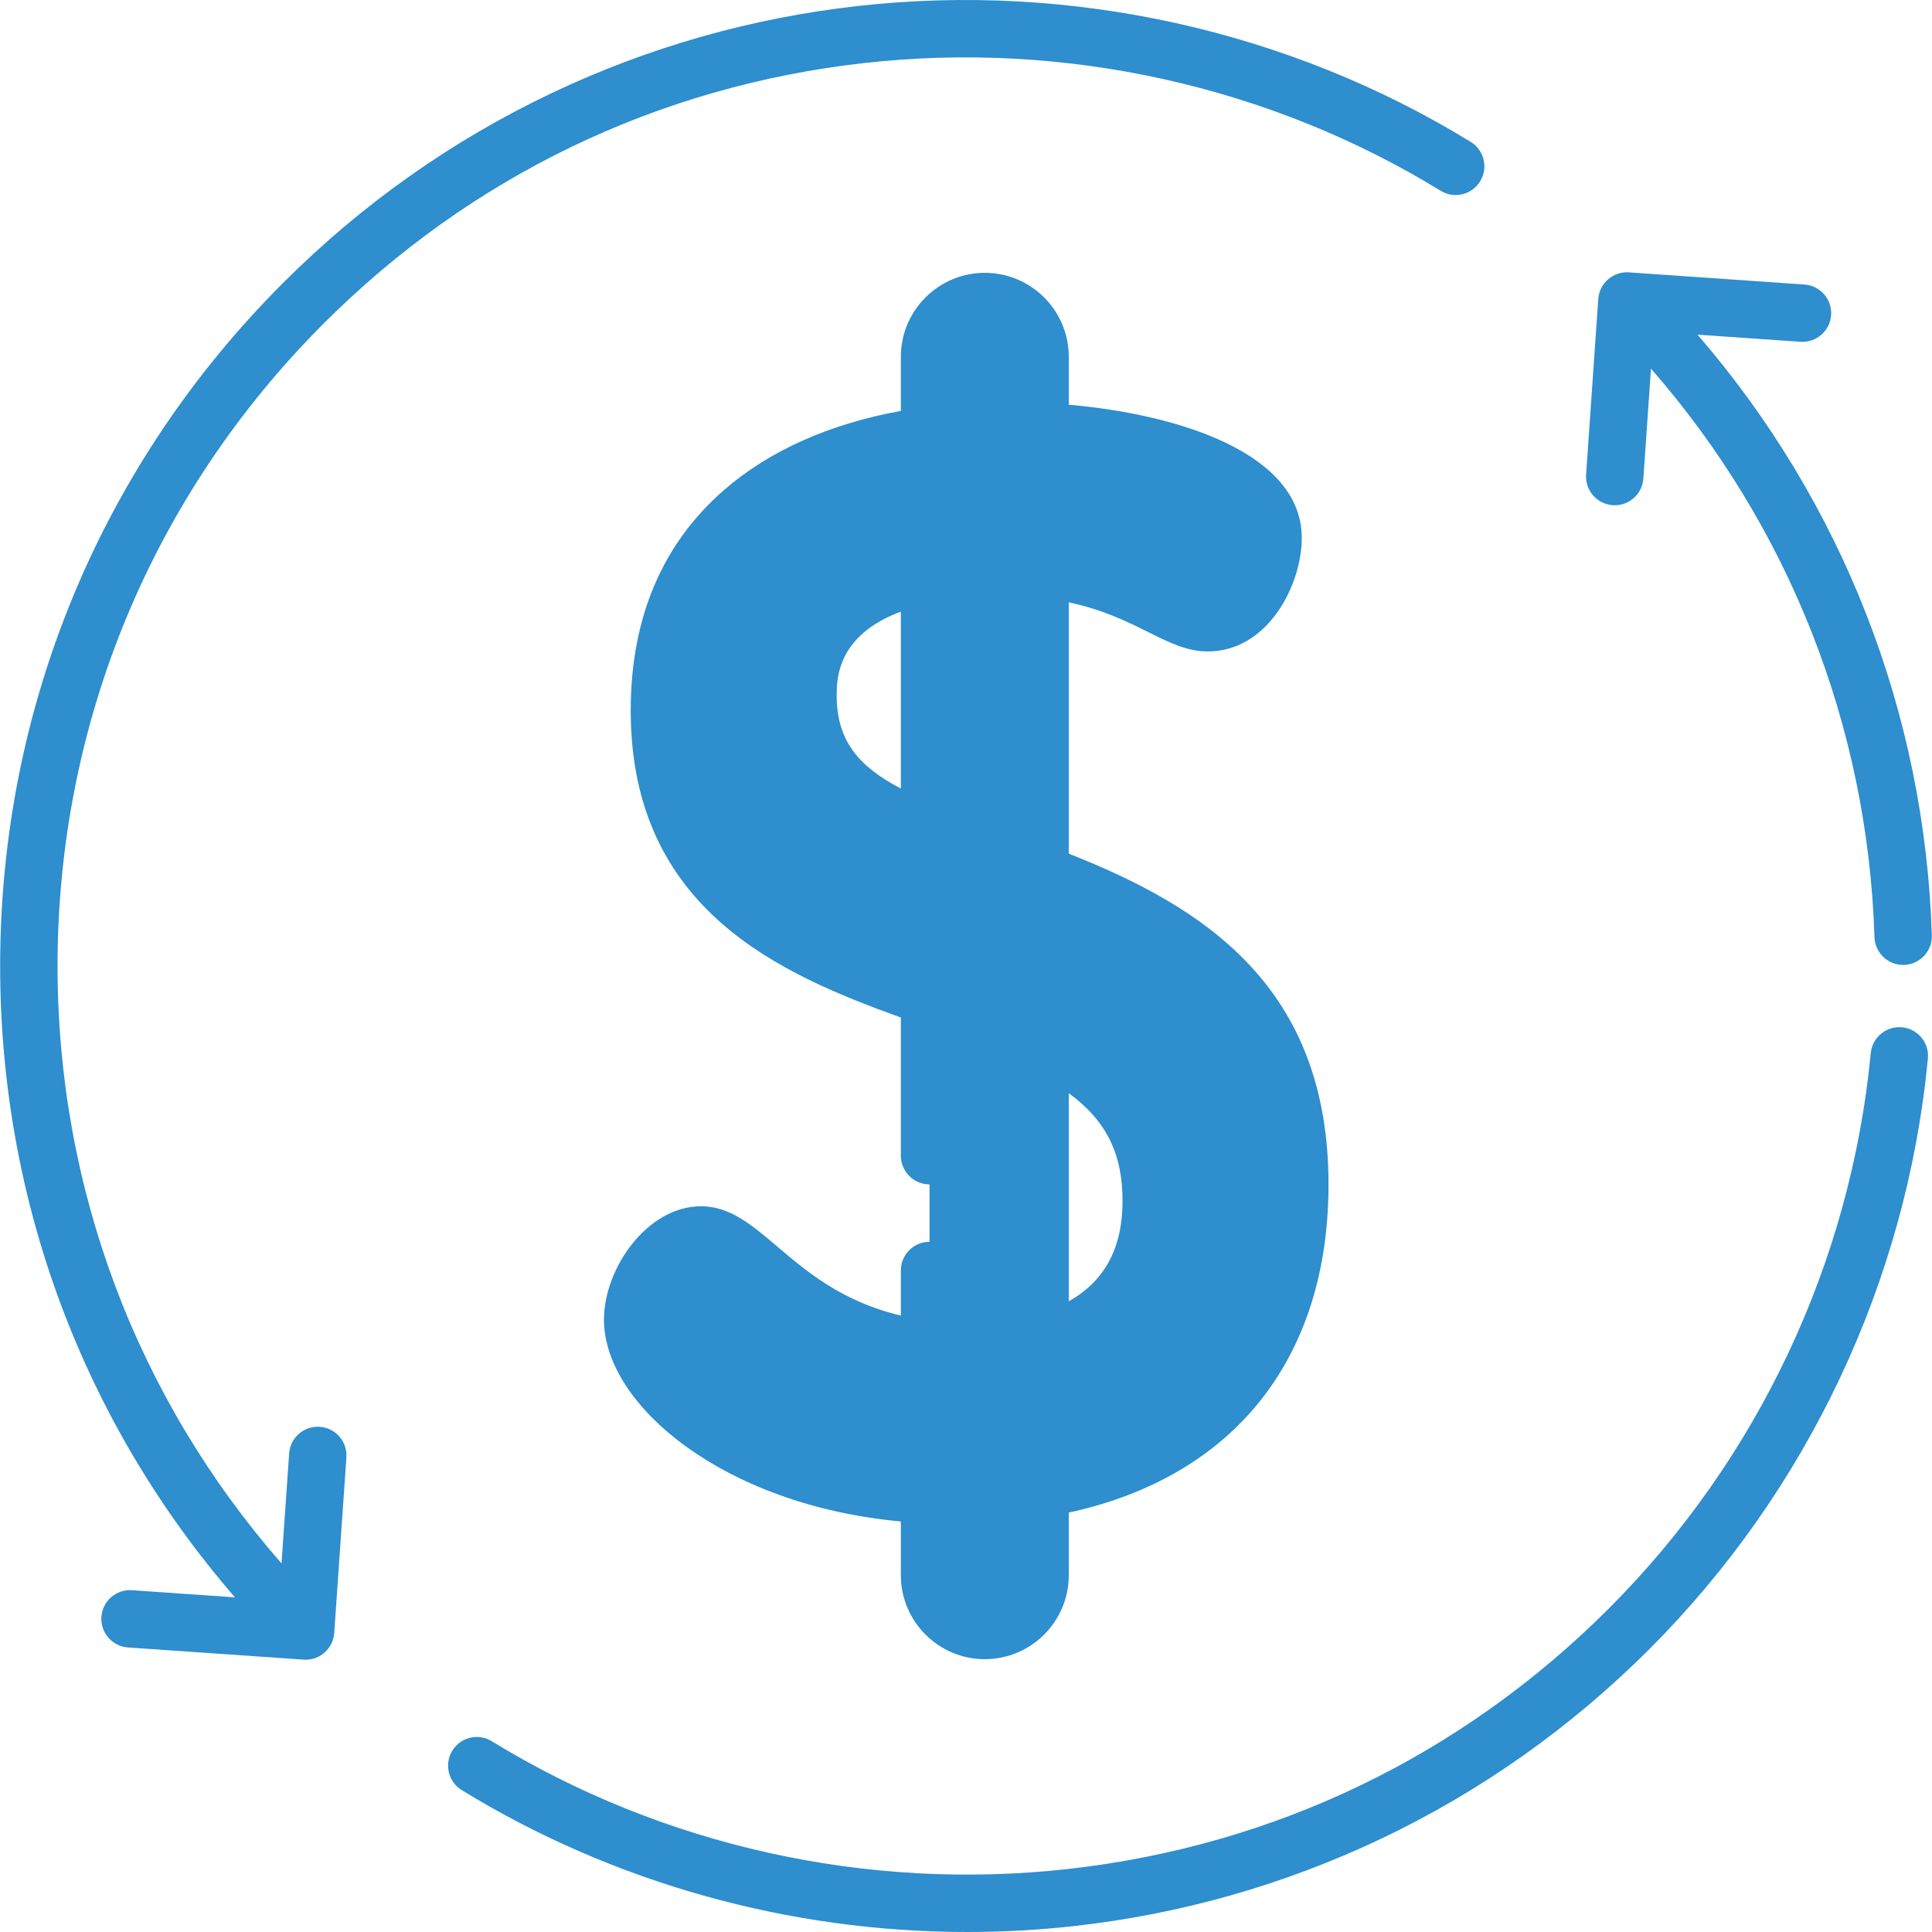
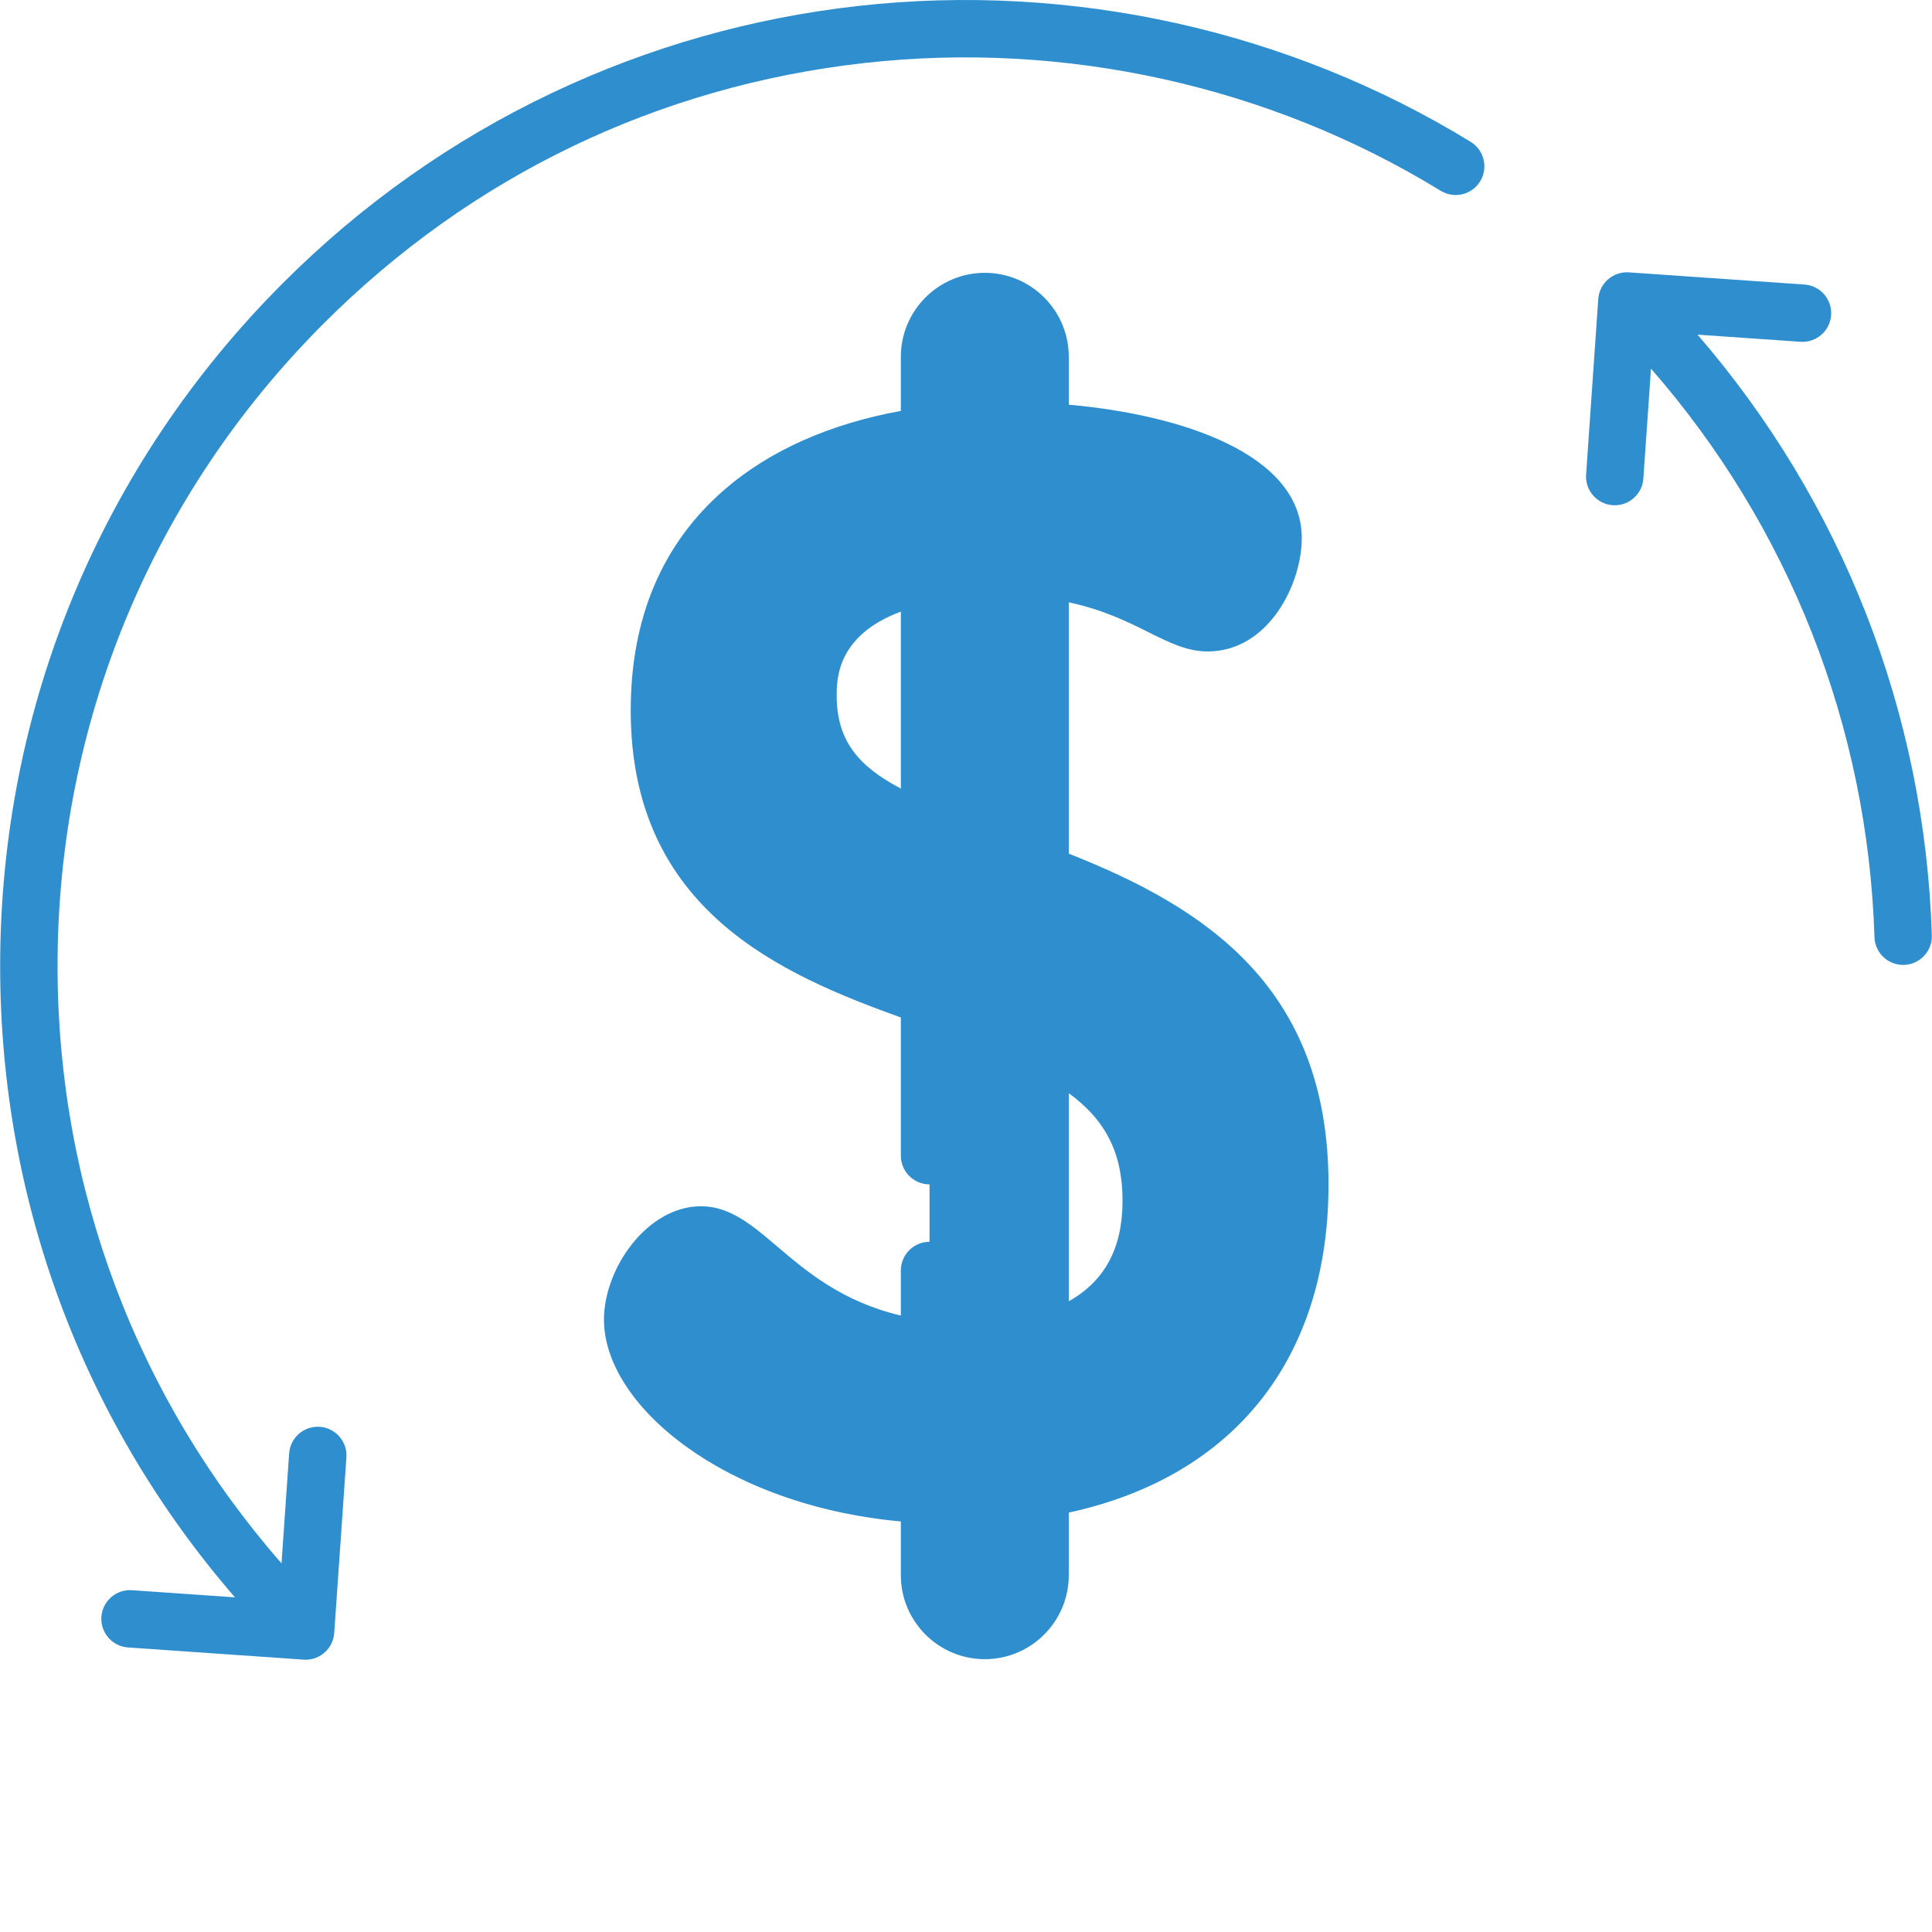
<svg xmlns="http://www.w3.org/2000/svg" version="1.1" id="Layer_1" x="0px" y="0px" viewBox="0 0 504.964 504.964" style="enable-background:new 0 0 504.964 504.964;" xml:space="preserve" width="512px" height="512px" class="">
  <g>
    <link type="text/css" id="dark-mode" rel="stylesheet" href="" />
    <style type="text/css" id="dark-mode-custom-style" />
    <g>
      <g>
        <g>
          <path style="fill:#2E8ECE" d="M339.731,309.573c0-51.365-34.892-68.937-67.887-81.295v-79.601     c25.062,2.565,34.821,14.094,43.809,14.094c11.652,0,17.089-14.757,17.089-22.136c0-18.368-34.734-26.603-60.898-27.852V93.254     c0-7.978-6.466-14.445-14.445-14.445c-7.979,0-14.445,6.467-14.445,14.445v20.572c-35.804,4.651-70.606,24.332-70.606,71.859     c0,48.206,36.521,62.812,70.606,74.985v92.083c-36.999-4.268-47.268-29.976-59.733-29.976c-9.709,0-17.864,12.815-17.864,22.136     c0,18.606,31.196,43.88,77.597,45.723v21.075c0,7.978,6.466,14.445,14.445,14.445c7.978,0,14.445-6.467,14.445-14.445V389.14     C312.26,382.543,339.731,356.27,339.731,309.573z M211.183,181.801c0-18.437,12.968-28.114,31.771-31.731v67.639     C224.99,210.484,211.183,201.918,211.183,181.801z M271.844,351.101v-78.416c16.547,7.943,29.052,18.941,29.052,41.16     C300.895,334.11,289.807,346.216,271.844,351.101z" data-original="#FFE563" class="active-path" data-old_color="#FFE563" />
        </g>
      </g>
      <g>
-         <path d="M497.141,268.504c-4.122-0.397-7.786,2.628-8.181,6.751c-5.234,54.691-29.552,106.246-68.472,145.167    c-38.502,38.497-87.39,62.038-141.376,68.078c-52.415,5.865-105.89-5.998-150.579-33.4c-3.533-2.167-8.149-1.058-10.314,2.473    s-1.058,8.149,2.473,10.314c39.583,24.271,85.637,37.077,132.116,37.077c9.322,0,18.665-0.516,27.973-1.557    c27.845-3.115,54.747-10.754,79.958-22.704c26.086-12.365,49.757-29.077,70.356-49.674    c41.378-41.379,67.231-96.193,72.797-154.345C504.287,272.561,501.264,268.899,497.141,268.504z" data-original="#000000" class="" style="fill:#2E8ECE" data-old_color="#000000" />
        <path d="M257.399,433.657c12.101,0,21.944-9.844,21.944-21.945v-16.365c43.25-9.408,67.888-40.356,67.888-85.774    c0-51.358-32.018-72.337-67.888-86.451v-65.694c9.04,1.933,15.439,5.122,20.813,7.8c5.431,2.706,10.12,5.042,15.497,5.042    c15.833,0,24.589-17.523,24.589-29.636c0-21.912-31.354-32.245-60.898-34.858V93.254c0-12.101-9.844-21.945-21.944-21.945    c-12.101,0-21.945,9.844-21.945,21.945v14.147c-18.553,3.354-34.407,10.419-46.146,20.613    c-16.229,14.094-24.459,33.498-24.459,57.67c0,52.238,39.333,68.958,70.605,80.263v36.115c0,4.142,3.357,7.5,7.5,7.5    s7.5-3.358,7.5-7.5V260.67c0-3.169-1.992-5.997-4.978-7.063c-37.185-13.28-65.628-26.713-65.628-67.921    c0-48.81,40.143-61.313,64.071-64.421c3.737-0.485,6.534-3.669,6.534-7.438V93.254c0-3.83,3.115-6.945,6.945-6.945    c3.829,0,6.944,3.115,6.944,6.945v19.528c0,4.003,3.144,7.301,7.143,7.492c29.641,1.415,53.756,10.549,53.756,20.361    c0,4.471-3.623,14.636-9.589,14.636c-1.847,0-5.072-1.607-8.807-3.468c-7.55-3.762-17.89-8.914-34.239-10.587    c-2.109-0.218-4.215,0.472-5.79,1.894c-1.575,1.422-2.474,3.445-2.474,5.567v79.601c0,3.127,1.94,5.927,4.869,7.023    c31.887,11.943,63.019,27.515,63.019,74.272c0,40.053-21.875,65.681-61.596,72.165c-3.628,0.592-6.292,3.726-6.292,7.402v22.572    c0,3.83-3.115,6.945-6.944,6.945c-3.83,0-6.945-3.115-6.945-6.945v-21.075c0-4.026-3.18-7.334-7.202-7.494    c-19.814-0.787-38.423-6.243-52.397-15.362c-13.284-8.669-17.997-17.736-17.997-22.867c0-6.292,5.908-14.637,10.364-14.637    c2.033,0,6.177,3.523,10.185,6.93c9.417,8.007,23.647,20.108,48.688,22.997c2.126,0.247,4.253-0.43,5.85-1.852    c1.597-1.423,2.51-3.46,2.51-5.599v-20.688c0-4.142-3.357-7.5-7.5-7.5s-7.5,3.358-7.5,7.5v11.784    c-15.354-3.633-24.646-11.534-32.332-18.069c-6.628-5.636-12.352-10.503-19.9-10.503c-14.05,0-25.364,16.213-25.364,29.637    c0,22.428,31.511,48.544,77.597,52.747v14.051C235.454,423.812,245.298,433.657,257.399,433.657z" data-original="#000000" class="" style="fill:#2E8ECE" data-old_color="#000000" />
        <path d="M247.73,144.288c-1.726-1.425-4-2.006-6.193-1.582c-24.41,4.695-37.854,18.58-37.854,39.095    c0,24.78,17.529,35.247,36.472,42.867c0.902,0.363,1.853,0.542,2.798,0.542c1.477,0,2.941-0.436,4.199-1.286    c2.064-1.395,3.302-3.723,3.302-6.214v-67.639C250.454,147.833,249.455,145.713,247.73,144.288z M235.454,206.103    c-10.944-5.731-16.771-12.422-16.771-24.302c0-4.168,0.001-15.723,16.771-21.938V206.103z" data-original="#000000" class="" style="fill:#2E8ECE" data-old_color="#000000" />
        <path d="M267.289,357.059c1.322,1.011,2.927,1.542,4.555,1.542c0.658,0,1.319-0.086,1.968-0.263    c22.303-6.065,34.585-21.867,34.585-44.494c0-28.302-17.8-40.477-33.307-47.921c-2.322-1.115-5.056-0.96-7.24,0.413    c-2.182,1.373-3.506,3.771-3.506,6.348v78.417C264.343,353.437,265.432,355.64,267.289,357.059z M279.343,285.725    c9.853,7.2,14.053,15.902,14.053,28.119c0,12.313-4.616,20.98-14.053,26.262V285.725z" data-original="#000000" class="" style="fill:#2E8ECE" data-old_color="#000000" />
        <path d="M421.521,132.042c0.177,0.012,0.352,0.019,0.526,0.019c3.905,0,7.2-3.026,7.475-6.981l1.992-28.732    c36.051,41.261,56.671,93.43,58.414,148.589c0.128,4.06,3.459,7.263,7.492,7.263c0.08,0,0.16-0.001,0.241-0.004    c4.14-0.131,7.39-3.593,7.259-7.733c-1.839-58.208-23.447-113.285-61.246-156.996l26.92,1.867    c4.113,0.283,7.714-2.831,8.001-6.963c0.286-4.132-2.831-7.714-6.964-8.001l-45.892-3.183c-4.119-0.284-7.715,2.831-8.001,6.963    l-3.183,45.892C414.271,128.173,417.388,131.755,421.521,132.042z" data-original="#000000" class="" style="fill:#2E8ECE" data-old_color="#000000" />
        <path d="M83.574,372.922c-4.131-0.287-7.714,2.831-8.001,6.963l-1.992,28.735C35.722,365.356,15.04,310.514,15.04,252.486    c0-63.439,24.706-123.083,69.567-167.945c38.496-38.496,87.38-62.037,141.366-68.077c52.411-5.865,105.888,5.998,150.577,33.4    c3.533,2.167,8.149,1.058,10.314-2.473s1.058-8.149-2.473-10.314C336.871,7.938,280.013-4.677,224.305,1.557    c-27.845,3.115-54.746,10.754-79.955,22.704c-26.085,12.365-49.754,29.077-70.351,49.673C26.305,121.629,0.04,185.04,0.04,252.486    c0,61.251,21.666,119.169,61.367,165.01l-26.907-1.866c-4.132-0.292-7.714,2.831-8.001,6.963    c-0.286,4.132,2.831,7.714,6.964,8.001l45.892,3.183c0.177,0.012,0.352,0.019,0.526,0.019c3.905,0,7.2-3.026,7.475-6.981    l3.183-45.892C90.824,376.79,87.707,373.208,83.574,372.922z" data-original="#000000" class="" style="fill:#2E8ECE" data-old_color="#000000" />
      </g>
    </g>
  </g>
</svg>